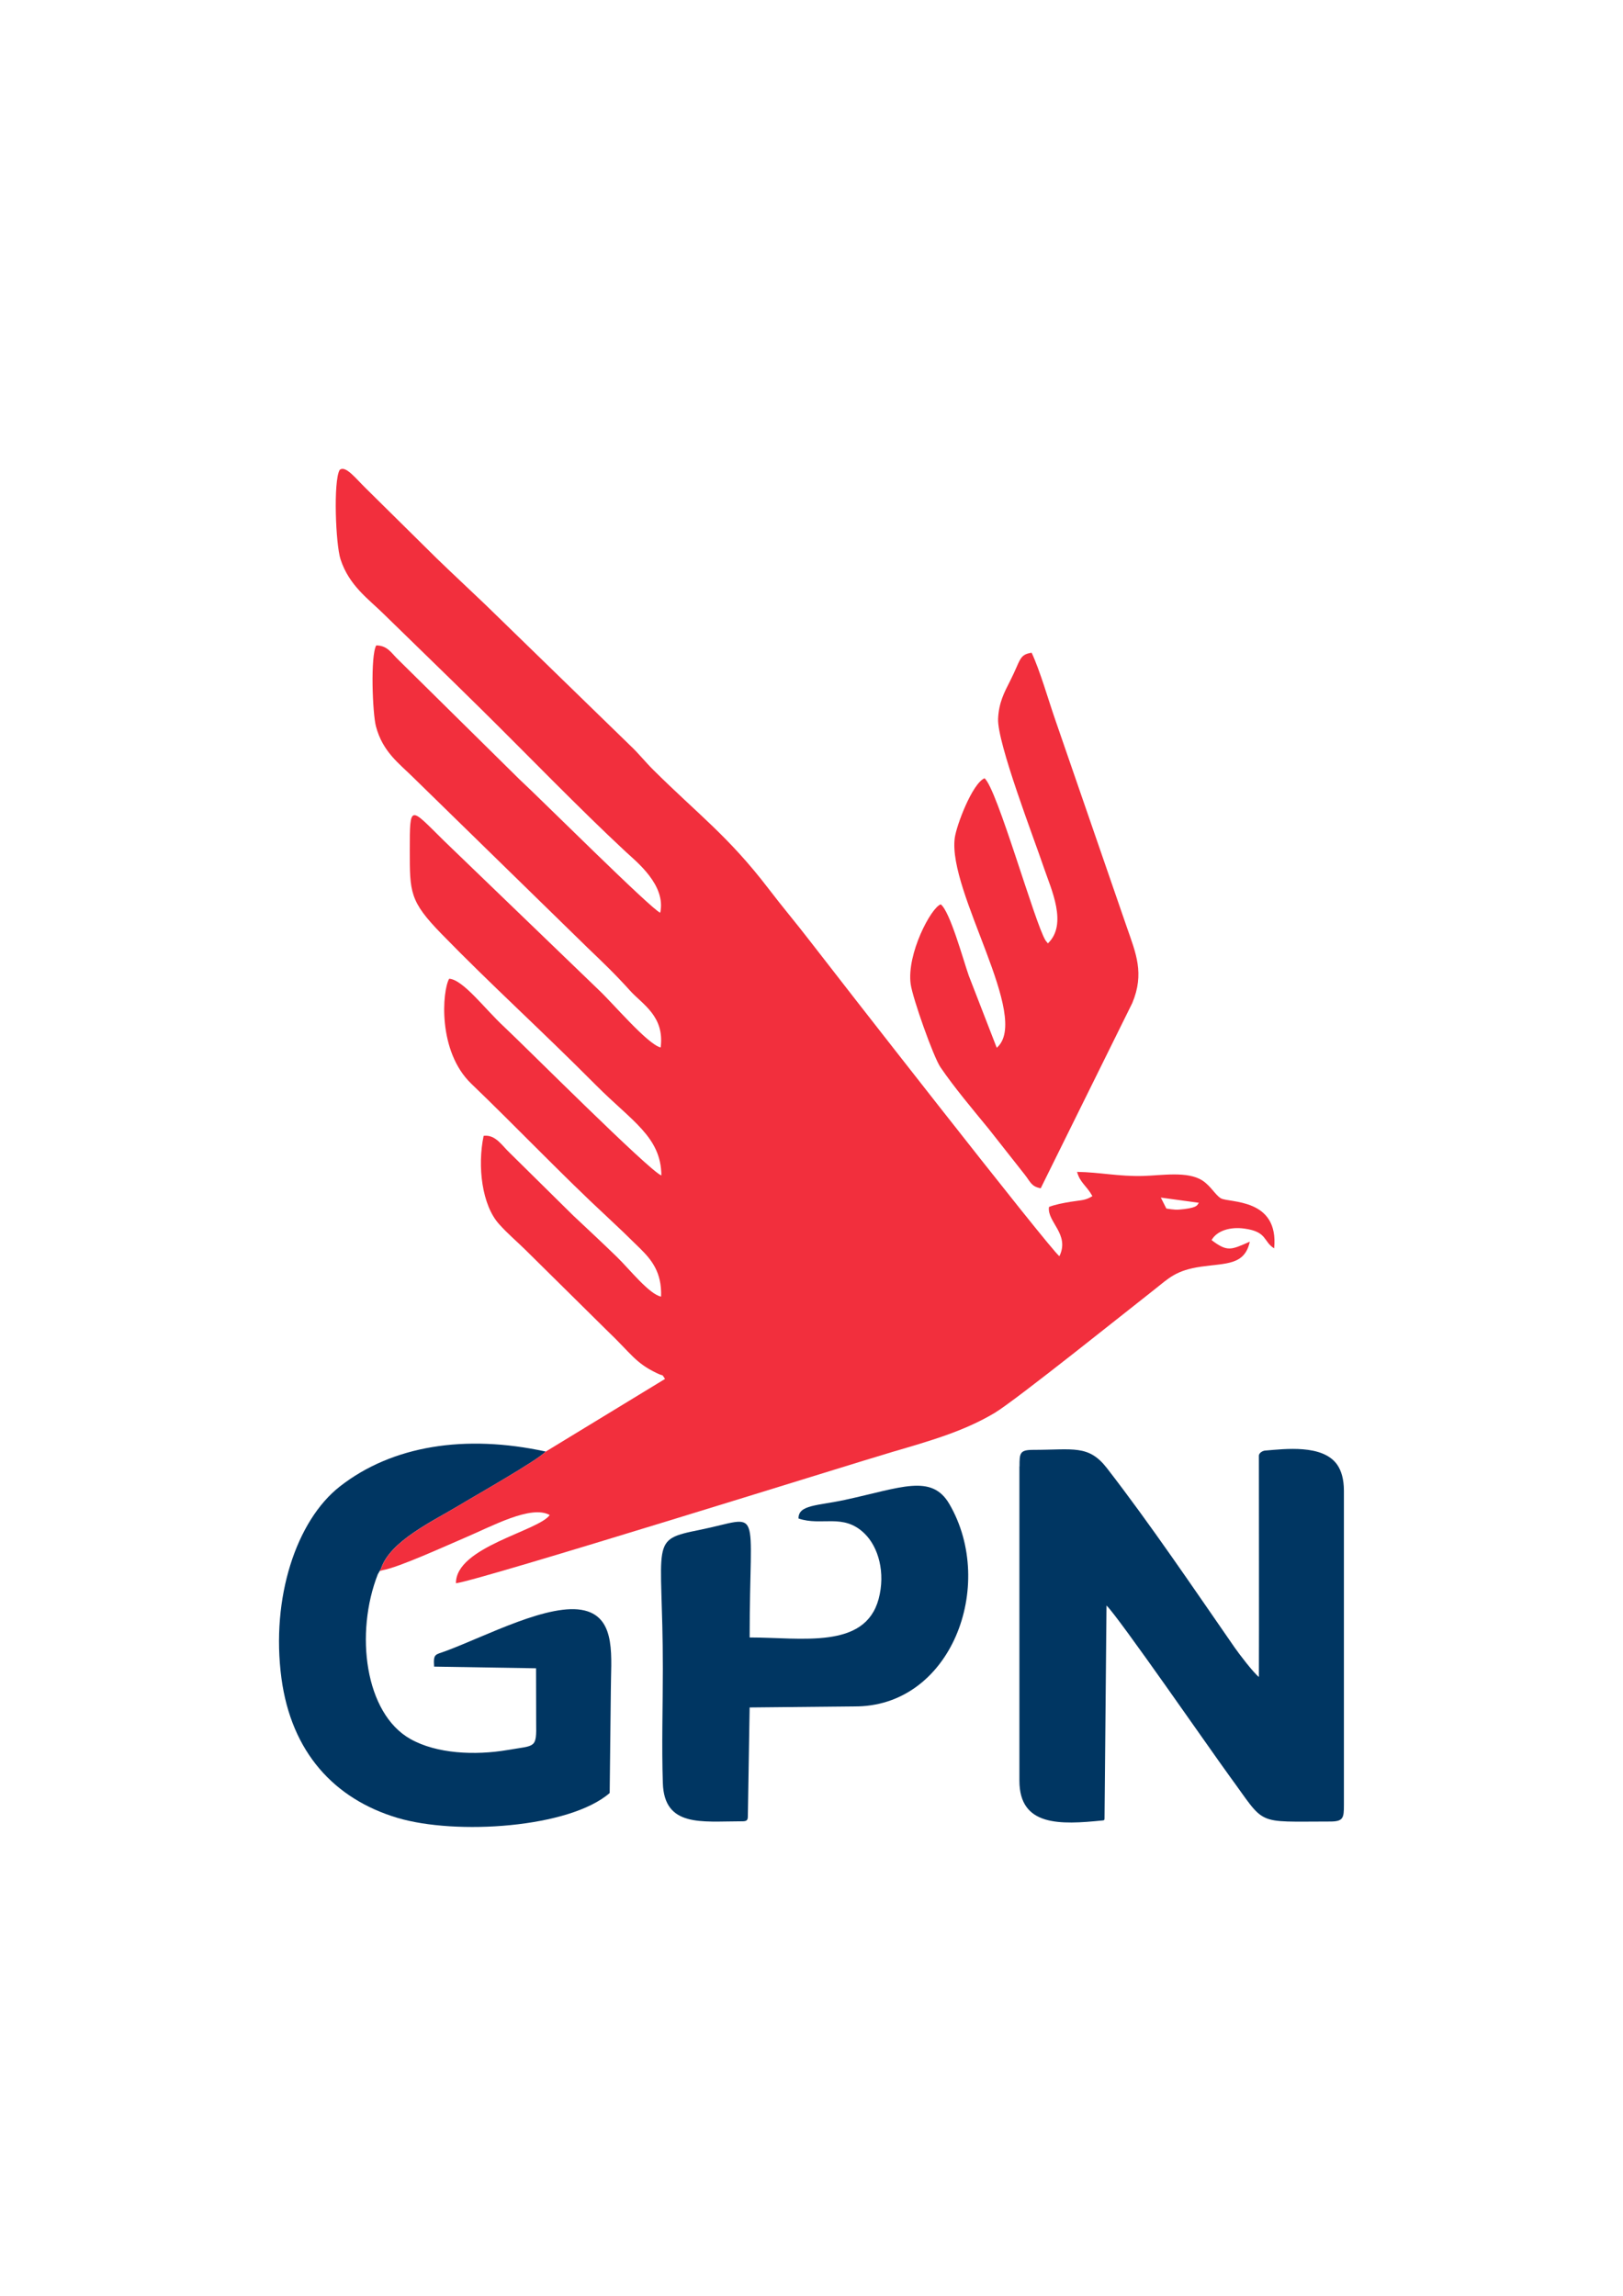
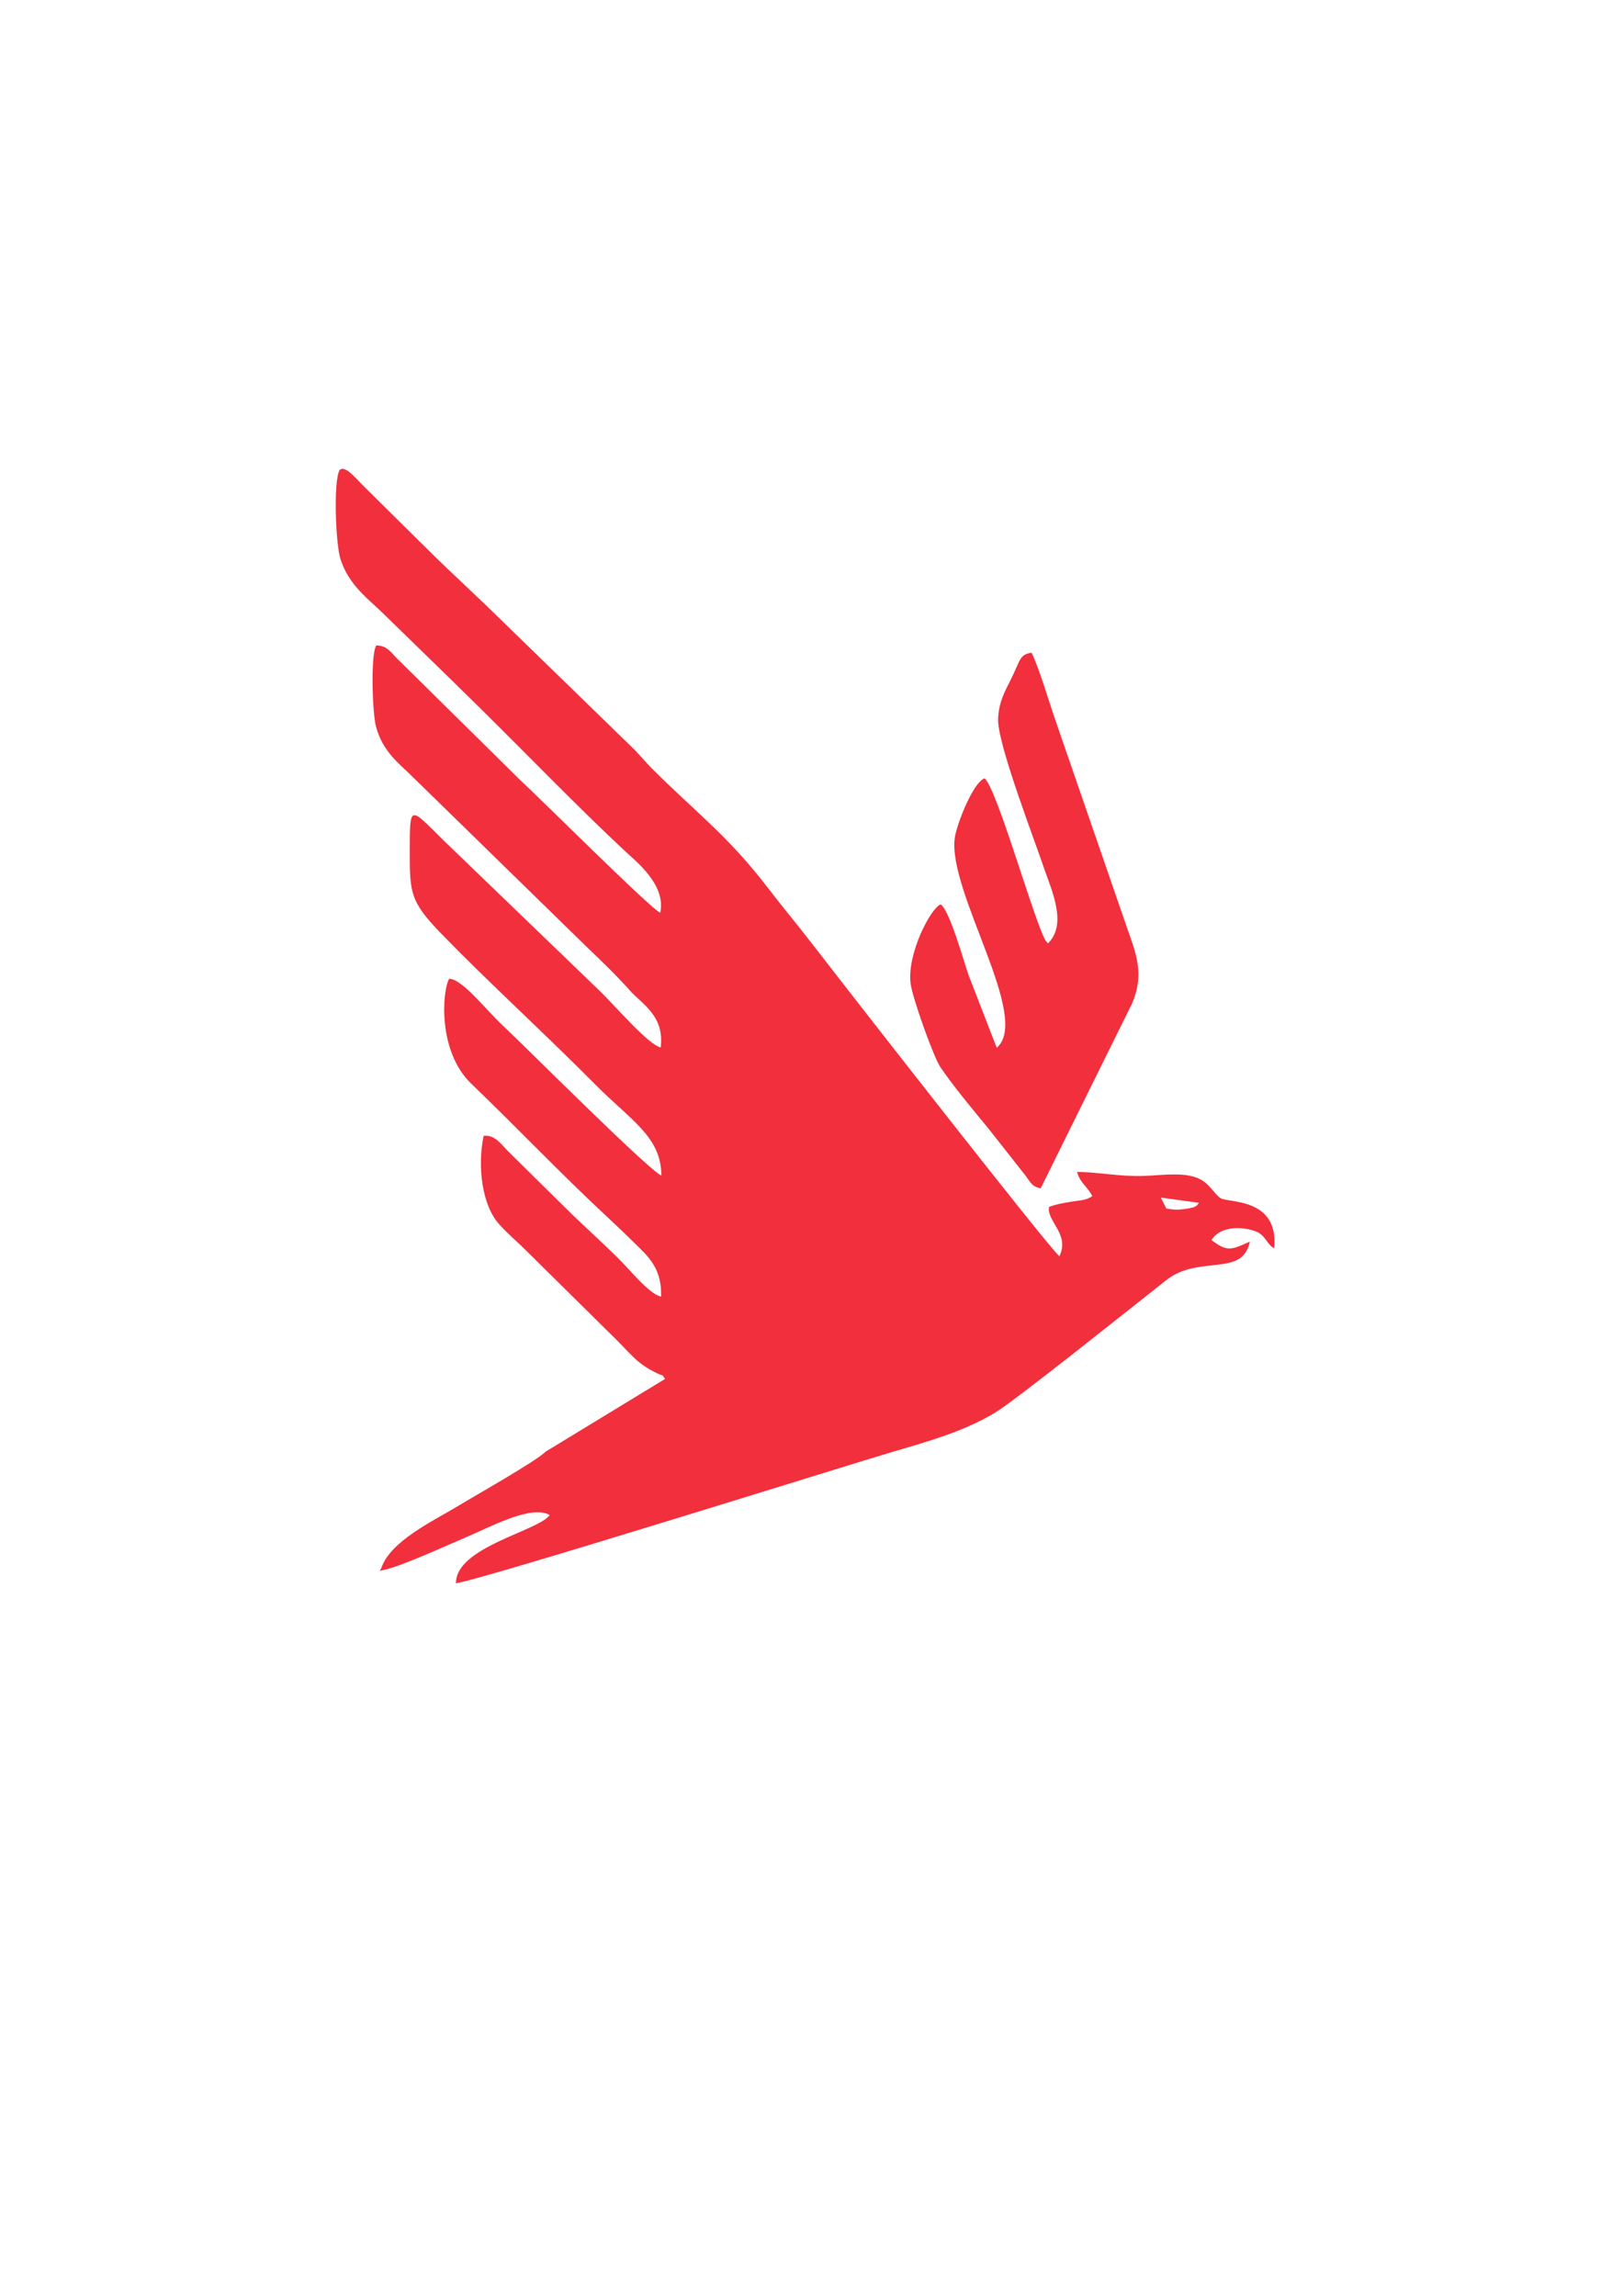
<svg xmlns="http://www.w3.org/2000/svg" xmlns:ns1="http://sodipodi.sourceforge.net/DTD/sodipodi-0.dtd" xmlns:ns2="http://www.inkscape.org/namespaces/inkscape" version="1.1" width="8.268in" height="11.693in" viewBox="0 0 595.276 841.89" id="svg5" ns1:docname="GPN (Gerbang Pembayaran Nasional).cdr">
  <defs id="defs5" />
  <ns1:namedview id="namedview5" pagecolor="#ffffff" bordercolor="#000000" borderopacity="0.25" ns2:showpageshadow="2" ns2:pageopacity="0.0" ns2:pagecheckerboard="0" ns2:deskcolor="#d1d1d1" ns2:document-units="in" />
-   <path d="  M373.895,537.778 L373.895,653.008 C373.895,669.901 388.95,669.135 404.311,667.603 C405.001,667.564 405.116,667.411 405.116,666.837 C405.116,666.492 405.843,590.643 405.843,588.766 C410.249,592.98 443.998,641.783 451.047,651.437 C464.493,669.748 459.934,667.986 487.86,667.986 C492.725,667.986 492.917,666.645 492.917,661.933 L492.917,546.704 C492.917,542.49 491.998,539.349 490.427,537.089 C485.14,529.619 471.349,531.342 463.995,531.955 C463.075,532.032 461.811,532.798 461.734,533.756 C461.734,542.452 461.811,602.058 461.734,614.968 C459.781,613.474 454.533,606.617 452.809,604.127 C437.716,582.368 421.933,558.962 405.997,538.391 C399.255,529.695 393.624,531.688 378.99,531.688 C374.01,531.688 373.933,532.875 373.933,537.74 L373.933,537.74 L373.895,537.778 Z" style="fill-rule: evenodd; fill: #003662; " id="path1" />
-   <path d="  M274.295,666.109 L274.295,665.956 L274.946,626.154 L313.139,625.771 C348.803,626.192 365.62,581.41 348.19,551.531 C341.678,540.345 330.415,545.593 310.036,549.998 C299.884,552.22 292.797,551.76 292.874,556.855 C301.34,559.767 309.155,554.825 316.931,562.218 C322.256,567.275 324.822,576.814 322.256,586.39 C317.238,604.932 294.062,600.488 274.946,600.488 C274.946,550.803 279.965,556.281 256.827,560.992 C237.826,564.823 243.112,564.402 243.112,611.827 C243.112,625.617 242.653,640.174 243.112,653.85 C243.61,670.169 257.44,667.909 271.613,667.909 C271.652,667.909 271.767,667.909 271.843,667.909 C273.874,667.948 274.295,667.603 274.295,666.032 L274.295,666.109 Z" style="fill-rule: evenodd; fill: #003662; " id="path2" />
-   <path d="  M138.686,577.12 L139.758,575.205 C143.091,565.092 158.836,557.813 168.298,552.105 C173.508,548.926 197.526,535.365 200.131,532.3 C170.635,525.903 143.896,530.078 124.665,545.095 C108.653,557.622 99.306,586.008 103.213,615.39 C106.853,642.588 122.597,659.712 145.773,666.645 C167.225,673.043 208.866,670.361 223.614,657.528 L224.036,620.025 C224.036,608.112 226.258,593.516 214.459,590.605 C201.779,587.463 178.258,599.99 163.471,605.468 C159.526,606.924 158.913,606.349 159.219,611.176 L196.607,611.789 L196.646,631.671 C196.799,641.324 196.454,639.983 186.226,641.745 C174.159,643.814 160.1,643.125 150.524,637.723 C133.821,628.338 130.067,598.918 138.61,577.197 L138.61,577.197 L138.686,577.12 Z" style="fill-rule: evenodd; fill: #003662; " id="path3" />
  <path d="  M425.763,439.175 L439.745,441.09 C439.018,441.779 439.631,442.737 434.344,443.389 C431.356,443.772 430.666,443.618 427.794,443.197 L425.763,439.175 Z Z M200.169,532.262 L200.169,532.262 C197.564,535.326 173.546,548.887 168.336,552.067 C158.874,557.813 143.129,565.091 139.796,575.166 L139.26,576.124 L140.333,575.817 C146.309,574.783 163.7,566.815 170.443,563.942 C180.479,559.69 194.806,551.76 201.625,555.591 C197.45,561.491 167.11,567.313 167.225,580.606 C176.074,579.533 313.637,536.437 327.274,532.453 C340.989,528.431 353.477,524.907 364.778,518.164 C372.439,513.606 415.267,479.244 423.235,473.038 C428.828,468.632 431.28,465.836 440.627,464.495 C449.668,463.193 456.525,464.036 458.402,455.34 C451.622,458.29 450.243,459.248 444.381,454.765 C446.373,451.241 451.315,449.824 456.448,450.551 C464.876,451.701 463.267,455.263 467.327,457.791 C469.166,439.25 450.779,441.166 447.791,439.442 C445.722,438.216 444.113,434.921 440.972,432.892 C435.532,429.405 426.185,431.053 419.214,431.244 C410.25,431.474 403.316,429.865 395.041,429.75 C396.191,433.849 398.413,434.615 400.673,438.637 C398.03,440.285 396.765,440.055 392.743,440.706 C389.909,441.166 386.729,441.779 384.737,442.622 C383.971,448.1 392.475,452.581 388.568,460.665 C385.695,458.941 303.142,353.02 297.281,345.359 C291.956,338.425 287.168,332.832 281.881,325.898 C267.133,306.629 256.024,298.623 239.666,282.38 C236.525,279.277 234.15,276.175 230.97,273.225 L177.991,221.701 C171.785,215.763 166.269,210.669 160.139,204.731 L134.09,178.988 C130.642,175.655 126.659,170.407 124.552,172.361 C122.215,176.537 123.096,199.598 124.897,205.114 C128.038,214.768 135.125,219.633 140.679,225.111 C152.823,236.986 164.277,248.018 176.382,259.97 C193.123,276.481 212.238,296.286 229.438,312.298 C233.499,316.053 244.34,324.595 242.156,334.708 C239.13,333.712 197.528,292.225 190.632,285.905 L146.157,242.004 C143.629,239.667 142.25,236.717 137.998,236.679 C135.814,240.433 136.619,261.617 137.883,266.368 C140.335,275.714 146.464,280.043 151.405,284.947 L215.571,347.618 C221.24,353.058 225.492,357.08 231.124,363.324 C235.606,368.304 243.804,372.633 242.309,384.125 C237.521,382.976 224.956,368.074 219.708,363.133 L162.859,308.353 C150.294,295.979 150.294,294.485 150.294,311.839 C150.294,327.162 150.218,330.457 161.863,342.409 C180.366,361.409 197.566,376.847 218.712,398.07 C231.698,411.132 242.463,416.917 242.578,431.052 C238.44,429.712 191.973,383.13 184.886,376.54 C177.991,370.181 169.831,359.187 164.737,358.919 C162.208,363.324 160.408,385.504 172.896,397.456 C188.525,412.435 206.76,431.512 222.504,446.068 C226.833,450.091 230.625,453.73 234.801,457.867 C238.862,461.89 242.807,466.525 242.462,475.489 C238.133,474.646 230.893,465.452 226.335,461.009 C220.818,455.645 215.915,451.087 210.284,445.8 L186.916,422.739 C184.158,420.173 181.744,415.959 177.378,416.533 C175.041,427.719 176.765,441.969 183.047,448.903 C186.227,452.466 189.522,455.186 192.969,458.595 L222.619,487.901 C231.583,496.443 232.924,499.738 240.93,503.568 C243.957,505.024 242.309,503.454 243.918,505.675 L200.133,532.338 L200.169,532.262 Z" style="fill-rule: evenodd; fill: #f22f3d; " id="path4" />
  <path d="  M384.314,345.934 L383.471,344.861 C379.526,338.502 365.658,289.008 361.1,285.408 C356.579,287.323 350.795,302.723 350.182,307.281 C347.539,327.124 378.377,373.17 365.582,384.241 L355.316,357.771 C353.285,351.986 348.459,334.288 345.049,331.645 C341.525,332.756 332.484,349.803 334.017,360.912 C334.745,366.084 342.329,387.536 344.934,391.367 C349.953,398.76 357.04,407.149 362.594,413.93 L375.964,430.9 C378.032,433.582 378.301,435.114 381.71,435.765 L415.306,367.808 C419.826,356.967 416.647,349.65 413.275,339.958 L387.149,264.262 C384.545,256.792 381.442,245.874 378.377,239.362 C373.742,240.09 374.431,241.929 370.486,249.705 C368.341,253.919 366.349,257.635 366.08,263.534 C365.659,272.345 379.335,307.703 382.974,318.506 C385.503,325.976 391.708,339 384.315,345.972 L384.314,345.934 Z" style="fill-rule: evenodd; fill: #f22f3d; " id="path5" />
</svg>